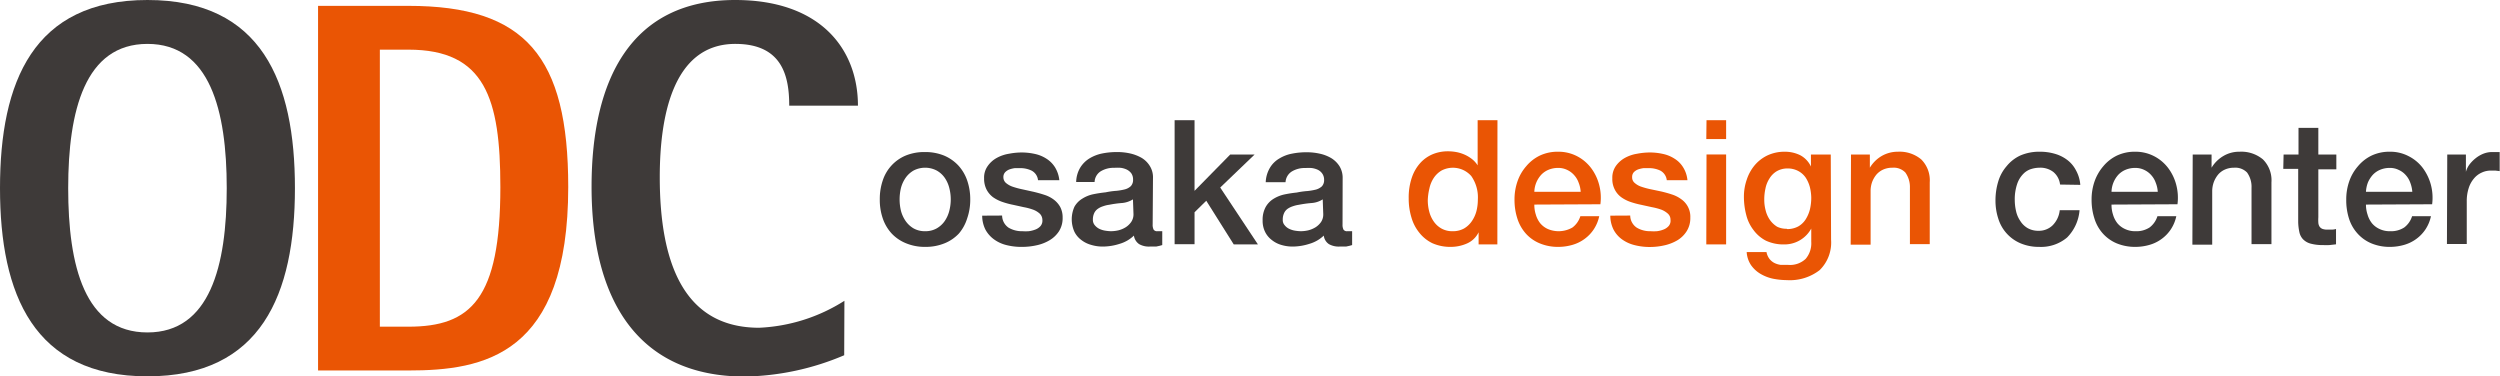
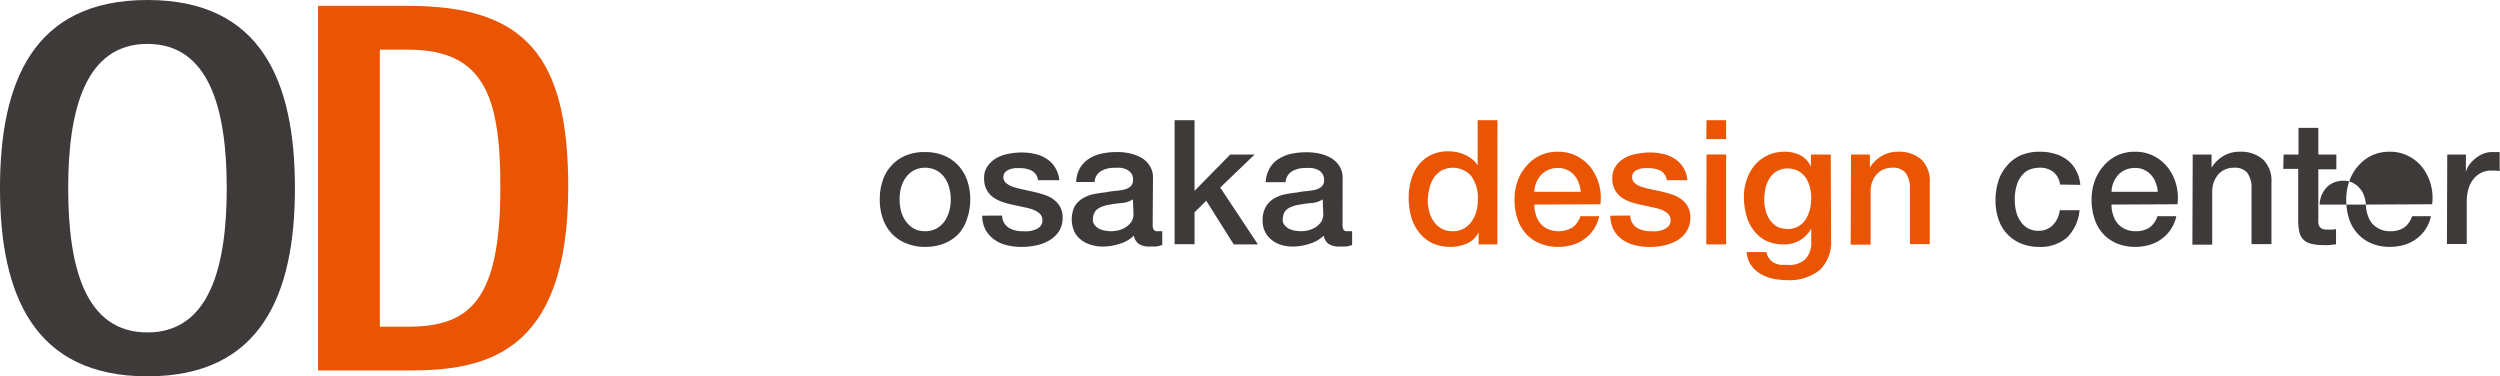
<svg xmlns="http://www.w3.org/2000/svg" viewBox="0 0 234.63 35.32">
  <defs>
    <style>.cls-1 { fill: #3e3a39; } .cls-2 { fill: #ea5504; }
</style>
  </defs>
  <path class="cls-1" d="M86.83,23.17a4.59,4.59,0,0,1-1.8-.34,3.81,3.81,0,0,1-1.35-.92,4,4,0,0,1-.83-1.41,5.34,5.34,0,0,1-.28-1.79,5.4,5.4,0,0,1,.28-1.78A3.81,3.81,0,0,1,85,14.6a4.59,4.59,0,0,1,1.8-.33,4.66,4.66,0,0,1,1.8.33,3.92,3.92,0,0,1,1.34.93,4,4,0,0,1,.83,1.4,5.4,5.4,0,0,1,.29,1.78,5.33,5.33,0,0,1-.29,1.79A4,4,0,0,1,90,21.91a3.77,3.77,0,0,1-1.34.92A4.66,4.66,0,0,1,86.83,23.17Zm0-1.47a2.15,2.15,0,0,0,1.07-.26,2.29,2.29,0,0,0,.76-.69,3,3,0,0,0,.43-.95,4.27,4.27,0,0,0,0-2.17,2.94,2.94,0,0,0-.43-.95A2.26,2.26,0,0,0,87.9,16a2.35,2.35,0,0,0-2.15,0,2.33,2.33,0,0,0-.75.68,3,3,0,0,0-.44.95,4.59,4.59,0,0,0,0,2.17,3.06,3.06,0,0,0,.44.95,2.36,2.36,0,0,0,.75.69A2.16,2.16,0,0,0,86.83,21.7Z" />
  <path class="cls-1" d="M94.05,20.23a1.4,1.4,0,0,0,.61,1.14,2.46,2.46,0,0,0,1.3.33,4.38,4.38,0,0,0,.59,0,2.65,2.65,0,0,0,.63-.16,1.21,1.21,0,0,0,.48-.33.79.79,0,0,0,.17-.58.83.83,0,0,0-.26-.59,1.91,1.91,0,0,0-.63-.37,5.45,5.45,0,0,0-.87-.23l-1-.22a7.71,7.71,0,0,1-1-.27,3.55,3.55,0,0,1-.87-.44,2.13,2.13,0,0,1-.61-.72,2.25,2.25,0,0,1-.23-1.06,1.85,1.85,0,0,1,.34-1.15,2.49,2.49,0,0,1,.85-.76,3.49,3.49,0,0,1,1.14-.39,6.42,6.42,0,0,1,1.2-.12,5.7,5.7,0,0,1,1.25.14,3.25,3.25,0,0,1,1.08.45,2.58,2.58,0,0,1,.8.81,2.89,2.89,0,0,1,.4,1.2h-2a1.14,1.14,0,0,0-.61-.9,2.41,2.41,0,0,0-1.1-.23l-.47,0a2.61,2.61,0,0,0-.5.12,1.11,1.11,0,0,0-.4.26.65.65,0,0,0-.17.46.71.71,0,0,0,.24.55,1.94,1.94,0,0,0,.62.35,7.34,7.34,0,0,0,.88.24L97,18c.33.08.67.17,1,.28a2.91,2.91,0,0,1,.88.44,2.21,2.21,0,0,1,.62.7,2.08,2.08,0,0,1,.23,1,2.29,2.29,0,0,1-.34,1.28,2.68,2.68,0,0,1-.89.85,4,4,0,0,1-1.21.47,6.1,6.1,0,0,1-1.33.15A5.69,5.69,0,0,1,94.45,23a3.3,3.3,0,0,1-1.18-.55,2.77,2.77,0,0,1-.79-.91,2.93,2.93,0,0,1-.3-1.3Z" />
  <path class="cls-1" d="M108.18,21.06a1,1,0,0,0,.09.49.38.38,0,0,0,.35.15h.2l.26,0V23l-.25.07-.32.07-.33,0-.27,0a1.83,1.83,0,0,1-1-.23,1.15,1.15,0,0,1-.49-.8,3.22,3.22,0,0,1-1.36.78,5.18,5.18,0,0,1-1.56.25,3.66,3.66,0,0,1-1.1-.16,2.65,2.65,0,0,1-.92-.46,2.15,2.15,0,0,1-.64-.76,2.86,2.86,0,0,1,0-2.36,2.08,2.08,0,0,1,.76-.77,3.09,3.09,0,0,1,1-.4,11.82,11.82,0,0,1,1.17-.18,7,7,0,0,1,1-.14,5.42,5.42,0,0,0,.81-.14,1.31,1.31,0,0,0,.55-.3.85.85,0,0,0,.21-.62,1,1,0,0,0-.17-.59,1.21,1.21,0,0,0-.43-.35,1.92,1.92,0,0,0-.56-.16,4.08,4.08,0,0,0-.59,0,2.33,2.33,0,0,0-1.29.33,1.24,1.24,0,0,0-.57,1H101a2.76,2.76,0,0,1,.39-1.36,2.65,2.65,0,0,1,.87-.86,3.7,3.7,0,0,1,1.2-.46,7,7,0,0,1,1.38-.13,5.56,5.56,0,0,1,1.22.13,3.86,3.86,0,0,1,1.09.42,2.27,2.27,0,0,1,.77.77,2,2,0,0,1,.29,1.13Zm-1.85-2.35a2.29,2.29,0,0,1-1,.34,10.27,10.27,0,0,0-1.24.17,2.64,2.64,0,0,0-.57.14,1.72,1.72,0,0,0-.49.24,1,1,0,0,0-.34.41,1.41,1.41,0,0,0-.12.61.77.77,0,0,0,.18.52,1.3,1.3,0,0,0,.43.34,2,2,0,0,0,.56.17,3.74,3.74,0,0,0,.54.05,3.3,3.3,0,0,0,.67-.08,2.38,2.38,0,0,0,.68-.28,1.81,1.81,0,0,0,.53-.5,1.27,1.27,0,0,0,.22-.74Z" />
  <path class="cls-1" d="M110.24,11.28h1.87v6.63l3.35-3.41h2.29l-3.23,3.1,3.54,5.34h-2.27l-2.58-4.1-1.1,1.08v3h-1.87Z" />
  <path class="cls-1" d="M126,21.06a1,1,0,0,0,.09.49.38.38,0,0,0,.35.15h.2l.26,0V23l-.25.07-.32.07-.33,0-.28,0a1.86,1.86,0,0,1-1-.23,1.11,1.11,0,0,1-.48-.8,3.26,3.26,0,0,1-1.37.78,5.18,5.18,0,0,1-1.56.25A3.6,3.6,0,0,1,120.3,23a2.57,2.57,0,0,1-.92-.46,2.15,2.15,0,0,1-.64-.76,2.34,2.34,0,0,1-.24-1.09,2.49,2.49,0,0,1,.29-1.27,2.13,2.13,0,0,1,.75-.77,3.23,3.23,0,0,1,1-.4,11.19,11.19,0,0,1,1.16-.18,7.09,7.09,0,0,1,1-.14,5.66,5.66,0,0,0,.81-.14,1.38,1.38,0,0,0,.55-.3.85.85,0,0,0,.21-.62,1,1,0,0,0-.18-.59,1.1,1.1,0,0,0-.42-.35,2,2,0,0,0-.57-.16,4,4,0,0,0-.58,0,2.31,2.31,0,0,0-1.29.33,1.27,1.27,0,0,0-.58,1h-1.86a2.87,2.87,0,0,1,.4-1.36,2.47,2.47,0,0,1,.87-.86,3.53,3.53,0,0,1,1.2-.46,6.85,6.85,0,0,1,1.37-.13,5.56,5.56,0,0,1,1.22.13,3.64,3.64,0,0,1,1.09.42,2.39,2.39,0,0,1,.78.77,2.08,2.08,0,0,1,.29,1.13Zm-1.86-2.35a2.21,2.21,0,0,1-1,.34,10.85,10.85,0,0,0-1.24.17,3,3,0,0,0-.57.14,1.86,1.86,0,0,0-.49.24,1,1,0,0,0-.33.41,1.41,1.41,0,0,0-.12.61.72.72,0,0,0,.18.52,1.2,1.2,0,0,0,.43.34,2,2,0,0,0,.55.17,3.86,3.86,0,0,0,.55.05,3.3,3.3,0,0,0,.67-.08,2.51,2.51,0,0,0,.68-.28,1.81,1.81,0,0,0,.53-.5,1.27,1.27,0,0,0,.21-.74Z" />
  <path class="cls-2" d="M140.53,22.94h-1.76V21.8h0a2.18,2.18,0,0,1-1.09,1.05,3.77,3.77,0,0,1-1.52.32,4.12,4.12,0,0,1-1.74-.35,3.53,3.53,0,0,1-1.23-1,4,4,0,0,1-.73-1.43,6,6,0,0,1-.25-1.77,5.78,5.78,0,0,1,.31-2,3.9,3.9,0,0,1,.82-1.37,3.3,3.3,0,0,1,1.18-.8,3.71,3.71,0,0,1,1.35-.25,4.4,4.4,0,0,1,.8.07,3.52,3.52,0,0,1,.78.24,3.33,3.33,0,0,1,.7.42,2.31,2.31,0,0,1,.53.59h0V11.28h1.86ZM134,18.81a4.23,4.23,0,0,0,.14,1.06,2.84,2.84,0,0,0,.43.93,2.14,2.14,0,0,0,.72.65,2.07,2.07,0,0,0,1.05.25,2.15,2.15,0,0,0,1.07-.26,2.29,2.29,0,0,0,.73-.69,3,3,0,0,0,.43-.95,4.45,4.45,0,0,0,.13-1.09,3.48,3.48,0,0,0-.62-2.19A2.3,2.3,0,0,0,135.3,16a2.25,2.25,0,0,0-.74.7,2.87,2.87,0,0,0-.41,1A5.26,5.26,0,0,0,134,18.81Z" />
  <path class="cls-2" d="M144,19.2a2.93,2.93,0,0,0,.14.94,2.38,2.38,0,0,0,.41.81,2,2,0,0,0,.71.54,2.59,2.59,0,0,0,2.32-.14,2.1,2.1,0,0,0,.74-1.06h1.77a3.56,3.56,0,0,1-.51,1.23,3.52,3.52,0,0,1-.86.9,3.57,3.57,0,0,1-1.14.56,4.77,4.77,0,0,1-1.31.19,4.42,4.42,0,0,1-1.76-.33,3.59,3.59,0,0,1-1.3-.91,3.9,3.9,0,0,1-.8-1.41,5.67,5.67,0,0,1-.27-1.8,5.09,5.09,0,0,1,.28-1.7,4.26,4.26,0,0,1,.82-1.42,3.84,3.84,0,0,1,1.28-1,3.89,3.89,0,0,1,1.7-.36,3.78,3.78,0,0,1,1.79.42,3.88,3.88,0,0,1,1.31,1.1,4.5,4.5,0,0,1,.76,1.57,4.74,4.74,0,0,1,.12,1.84ZM148.35,18a2.7,2.7,0,0,0-.19-.85,2.09,2.09,0,0,0-.42-.71,2,2,0,0,0-.65-.49,1.9,1.9,0,0,0-.86-.19,2.31,2.31,0,0,0-.89.17,2,2,0,0,0-.69.47A2.48,2.48,0,0,0,144,18Z" />
  <path class="cls-2" d="M153,20.23a1.38,1.38,0,0,0,.62,1.14,2.43,2.43,0,0,0,1.29.33,4.38,4.38,0,0,0,.59,0,2.42,2.42,0,0,0,.63-.16,1.21,1.21,0,0,0,.48-.33.75.75,0,0,0,.17-.58.76.76,0,0,0-.26-.59,2,2,0,0,0-.62-.37,5.9,5.9,0,0,0-.88-.23l-1-.22a7.86,7.86,0,0,1-1-.27,3.32,3.32,0,0,1-.86-.44,2,2,0,0,1-.61-.72,2.13,2.13,0,0,1-.23-1.06,1.91,1.91,0,0,1,.33-1.15,2.59,2.59,0,0,1,.85-.76,3.49,3.49,0,0,1,1.14-.39,6.42,6.42,0,0,1,1.2-.12,5.63,5.63,0,0,1,1.25.14,3.25,3.25,0,0,1,1.08.45,2.48,2.48,0,0,1,.8.81,2.75,2.75,0,0,1,.4,1.2h-1.94a1.16,1.16,0,0,0-.61-.9,2.45,2.45,0,0,0-1.11-.23l-.46,0a2.71,2.71,0,0,0-.51.12,1.11,1.11,0,0,0-.4.26.65.65,0,0,0-.16.46.67.67,0,0,0,.24.55,1.78,1.78,0,0,0,.61.35,7.34,7.34,0,0,0,.88.24l1,.21c.34.08.67.17,1,.28a3,3,0,0,1,.87.44,2,2,0,0,1,.86,1.74,2.29,2.29,0,0,1-.35,1.28,2.65,2.65,0,0,1-.88.85,4.18,4.18,0,0,1-1.22.47,6.07,6.07,0,0,1-1.32.15,5.72,5.72,0,0,1-1.48-.18,3.38,3.38,0,0,1-1.18-.55,2.63,2.63,0,0,1-.78-.91,2.93,2.93,0,0,1-.3-1.3Z" />
  <path class="cls-2" d="M160.16,11.28H162v1.77h-1.86Zm0,3.22H162v8.44h-1.86Z" />
  <path class="cls-2" d="M171.85,22.5a3.62,3.62,0,0,1-1.07,2.85,4.57,4.57,0,0,1-3.08.94,7,7,0,0,1-1.28-.13,3.9,3.9,0,0,1-1.18-.45,2.87,2.87,0,0,1-.89-.81,2.45,2.45,0,0,1-.42-1.24h1.86a1.5,1.5,0,0,0,.28.64,1.4,1.4,0,0,0,.46.38,1.91,1.91,0,0,0,.6.18c.22,0,.44,0,.69,0a2.14,2.14,0,0,0,1.64-.56,2.24,2.24,0,0,0,.53-1.6V21.45h0a2.86,2.86,0,0,1-2.53,1.49,3.91,3.91,0,0,1-1.72-.35,3.35,3.35,0,0,1-1.17-1,3.78,3.78,0,0,1-.68-1.41,6.67,6.67,0,0,1-.22-1.71,4.83,4.83,0,0,1,.27-1.62,4.06,4.06,0,0,1,.74-1.34,3.6,3.6,0,0,1,1.21-.93,3.77,3.77,0,0,1,1.61-.34,3.23,3.23,0,0,1,1.46.33,2.3,2.3,0,0,1,1,1.06h0V14.5h1.86Zm-4.14-1a2.16,2.16,0,0,0,1.06-.25,2,2,0,0,0,.7-.67,3.24,3.24,0,0,0,.4-.95,4.81,4.81,0,0,0,.12-1.07,4.42,4.42,0,0,0-.13-1,3.08,3.08,0,0,0-.4-.9,1.94,1.94,0,0,0-.71-.62,2.08,2.08,0,0,0-1-.23,2,2,0,0,0-1,.26,2,2,0,0,0-.68.68,2.67,2.67,0,0,0-.38.95,4.68,4.68,0,0,0-.11,1.05,3.86,3.86,0,0,0,.13,1,2.67,2.67,0,0,0,.4.89,2.31,2.31,0,0,0,.68.64A2,2,0,0,0,167.71,21.47Z" />
  <path class="cls-2" d="M173.72,14.5h1.77v1.24l0,0a3.16,3.16,0,0,1,1.11-1.1,3,3,0,0,1,1.52-.4,3.16,3.16,0,0,1,2.19.72,2.76,2.76,0,0,1,.8,2.15v5.8h-1.86V17.63a2.35,2.35,0,0,0-.43-1.44,1.52,1.52,0,0,0-1.22-.45,2.08,2.08,0,0,0-.85.17,1.87,1.87,0,0,0-.64.47,2.49,2.49,0,0,0-.41.71,2.52,2.52,0,0,0-.14.87v5h-1.87Z" />
  <path class="cls-1" d="M193.34,17.32a1.78,1.78,0,0,0-.63-1.18,2,2,0,0,0-1.3-.4,2.73,2.73,0,0,0-.77.12,1.76,1.76,0,0,0-.75.46,2.46,2.46,0,0,0-.57.93,4.51,4.51,0,0,0-.23,1.56,4.61,4.61,0,0,0,.12,1,2.6,2.6,0,0,0,.4.93,2,2,0,0,0,.69.67,2,2,0,0,0,1,.25,1.85,1.85,0,0,0,1.34-.51,2.35,2.35,0,0,0,.67-1.42h1.86A4.1,4.1,0,0,1,194,22.29a3.79,3.79,0,0,1-2.62.88,4.38,4.38,0,0,1-1.76-.34,3.68,3.68,0,0,1-2.07-2.29,5.41,5.41,0,0,1-.27-1.73,6.08,6.08,0,0,1,.26-1.78,3.87,3.87,0,0,1,.79-1.44,3.6,3.6,0,0,1,1.29-1,4.44,4.44,0,0,1,1.82-.35,4.93,4.93,0,0,1,1.4.19A3.52,3.52,0,0,1,194,15a2.84,2.84,0,0,1,.84,1,3.29,3.29,0,0,1,.4,1.35Z" />
  <path class="cls-1" d="M198.17,19.2a2.93,2.93,0,0,0,.14.94,2.38,2.38,0,0,0,.41.81,2,2,0,0,0,.71.54,2.22,2.22,0,0,0,1,.21,2.26,2.26,0,0,0,1.31-.35,2.1,2.1,0,0,0,.74-1.06h1.77a3.56,3.56,0,0,1-.51,1.23,3.52,3.52,0,0,1-.86.9,3.57,3.57,0,0,1-1.14.56,4.77,4.77,0,0,1-1.31.19,4.5,4.5,0,0,1-1.77-.33,3.64,3.64,0,0,1-1.29-.91,3.76,3.76,0,0,1-.8-1.41,5.67,5.67,0,0,1-.27-1.8,5.09,5.09,0,0,1,.28-1.7,4.44,4.44,0,0,1,.82-1.42,3.84,3.84,0,0,1,1.28-1,3.89,3.89,0,0,1,1.7-.36,3.78,3.78,0,0,1,1.79.42,3.88,3.88,0,0,1,1.31,1.1,4.5,4.5,0,0,1,.76,1.57,4.74,4.74,0,0,1,.12,1.84ZM202.51,18a2.7,2.7,0,0,0-.19-.85,2.09,2.09,0,0,0-.42-.71,2,2,0,0,0-.65-.49,1.9,1.9,0,0,0-.86-.19,2.31,2.31,0,0,0-.89.17,2,2,0,0,0-.69.47,2.48,2.48,0,0,0-.64,1.6Z" />
  <path class="cls-1" d="M205.79,14.5h1.77v1.24l0,0a3.16,3.16,0,0,1,1.11-1.1,2.9,2.9,0,0,1,1.52-.4,3.16,3.16,0,0,1,2.19.72,2.76,2.76,0,0,1,.8,2.15v5.8h-1.87V17.63a2.29,2.29,0,0,0-.42-1.44,1.54,1.54,0,0,0-1.22-.45,2.08,2.08,0,0,0-.85.17,1.78,1.78,0,0,0-.64.47,2.49,2.49,0,0,0-.41.71,2.53,2.53,0,0,0-.15.87v5h-1.86Z" />
  <path class="cls-1" d="M214.32,14.5h1.4V12h1.86V14.5h1.69v1.39h-1.69v4.5a3.68,3.68,0,0,0,0,.51.8.8,0,0,0,.11.36.6.6,0,0,0,.27.22,1.3,1.3,0,0,0,.49.07h.4a1.43,1.43,0,0,0,.39-.06v1.44l-.61.07a6.08,6.08,0,0,1-.61,0,4.23,4.23,0,0,1-1.18-.14,1.55,1.55,0,0,1-.7-.41,1.38,1.38,0,0,1-.34-.67,5,5,0,0,1-.11-.93v-5h-1.4Z" />
-   <path class="cls-1" d="M222.05,19.2a2.94,2.94,0,0,0,.15.94,2.38,2.38,0,0,0,.41.81,2,2,0,0,0,.71.54,2.23,2.23,0,0,0,1,.21,2.27,2.27,0,0,0,1.32-.35,2.1,2.1,0,0,0,.74-1.06h1.77a3.56,3.56,0,0,1-.51,1.23,3.52,3.52,0,0,1-.86.9,3.57,3.57,0,0,1-1.14.56,4.79,4.79,0,0,1-1.32.19,4.42,4.42,0,0,1-1.76-.33,3.64,3.64,0,0,1-1.29-.91,3.78,3.78,0,0,1-.81-1.41,5.67,5.67,0,0,1-.26-1.8,5.09,5.09,0,0,1,.28-1.7,4.26,4.26,0,0,1,.82-1.42,3.84,3.84,0,0,1,1.28-1,3.89,3.89,0,0,1,1.7-.36,3.71,3.71,0,0,1,1.78.42,3.82,3.82,0,0,1,1.32,1.1,4.68,4.68,0,0,1,.76,1.57,4.74,4.74,0,0,1,.12,1.84ZM226.4,18a3,3,0,0,0-.19-.85,2.09,2.09,0,0,0-.42-.71,1.9,1.9,0,0,0-.66-.49,1.83,1.83,0,0,0-.85-.19,2.28,2.28,0,0,0-.89.17,2,2,0,0,0-.69.47,2.63,2.63,0,0,0-.46.71,2.88,2.88,0,0,0-.19.89Z" />
+   <path class="cls-1" d="M222.05,19.2a2.94,2.94,0,0,0,.15.94,2.38,2.38,0,0,0,.41.81,2,2,0,0,0,.71.54,2.23,2.23,0,0,0,1,.21,2.27,2.27,0,0,0,1.32-.35,2.1,2.1,0,0,0,.74-1.06h1.77a3.56,3.56,0,0,1-.51,1.23,3.52,3.52,0,0,1-.86.9,3.57,3.57,0,0,1-1.14.56,4.79,4.79,0,0,1-1.32.19,4.42,4.42,0,0,1-1.76-.33,3.64,3.64,0,0,1-1.29-.91,3.78,3.78,0,0,1-.81-1.41,5.67,5.67,0,0,1-.26-1.8,5.09,5.09,0,0,1,.28-1.7,4.26,4.26,0,0,1,.82-1.42,3.84,3.84,0,0,1,1.28-1,3.89,3.89,0,0,1,1.7-.36,3.71,3.71,0,0,1,1.78.42,3.82,3.82,0,0,1,1.32,1.1,4.68,4.68,0,0,1,.76,1.57,4.74,4.74,0,0,1,.12,1.84Za3,3,0,0,0-.19-.85,2.09,2.09,0,0,0-.42-.71,1.9,1.9,0,0,0-.66-.49,1.83,1.83,0,0,0-.85-.19,2.28,2.28,0,0,0-.89.17,2,2,0,0,0-.69.47,2.63,2.63,0,0,0-.46.71,2.88,2.88,0,0,0-.19.89Z" />
  <path class="cls-1" d="M229.68,14.5h1.75v1.63h0a2,2,0,0,1,.32-.67,3.17,3.17,0,0,1,.57-.59,2.9,2.9,0,0,1,.74-.44,2.24,2.24,0,0,1,.84-.16h.45l.25,0v1.79l-.4-.05-.4,0a2,2,0,0,0-.89.19,2,2,0,0,0-.73.56,2.59,2.59,0,0,0-.49.9,4,4,0,0,0-.18,1.24v4h-1.86Z" />
  <path class="cls-1" d="M0,17.66C0,7.69,3.12,0,13.84,0S27.68,7.69,27.68,17.66,24.51,35.32,13.84,35.32,0,27.63,0,17.66ZM13.84,31.2c5.86,0,7.44-6.25,7.44-13.54S19.7,4.12,13.84,4.12,6.4,10.37,6.4,17.66,7.94,31.2,13.84,31.2Z" />
  <path class="cls-2" d="M29.85.55h8.48c11,0,15,4.76,15,17,0,15.83-7.94,17.22-15,17.22H29.85Zm5.8,30.11h2.68c5.85,0,8.63-2.58,8.63-13.1,0-8.33-1.44-12.9-8.63-12.9H35.65Z" />
-   <path class="cls-1" d="M79.23,33.34a24.79,24.79,0,0,1-9.32,2c-10,0-14.39-7.14-14.39-17.81C55.52,7.44,59.24,0,69,0,77,0,80.52,4.61,80.52,9.92H74.07c0-2.68-.59-5.8-5.06-5.8-6,0-7.09,7.14-7.09,12.5,0,8.18,2.33,14.14,9.33,14.14a16.25,16.25,0,0,0,8-2.53Z" />
</svg>